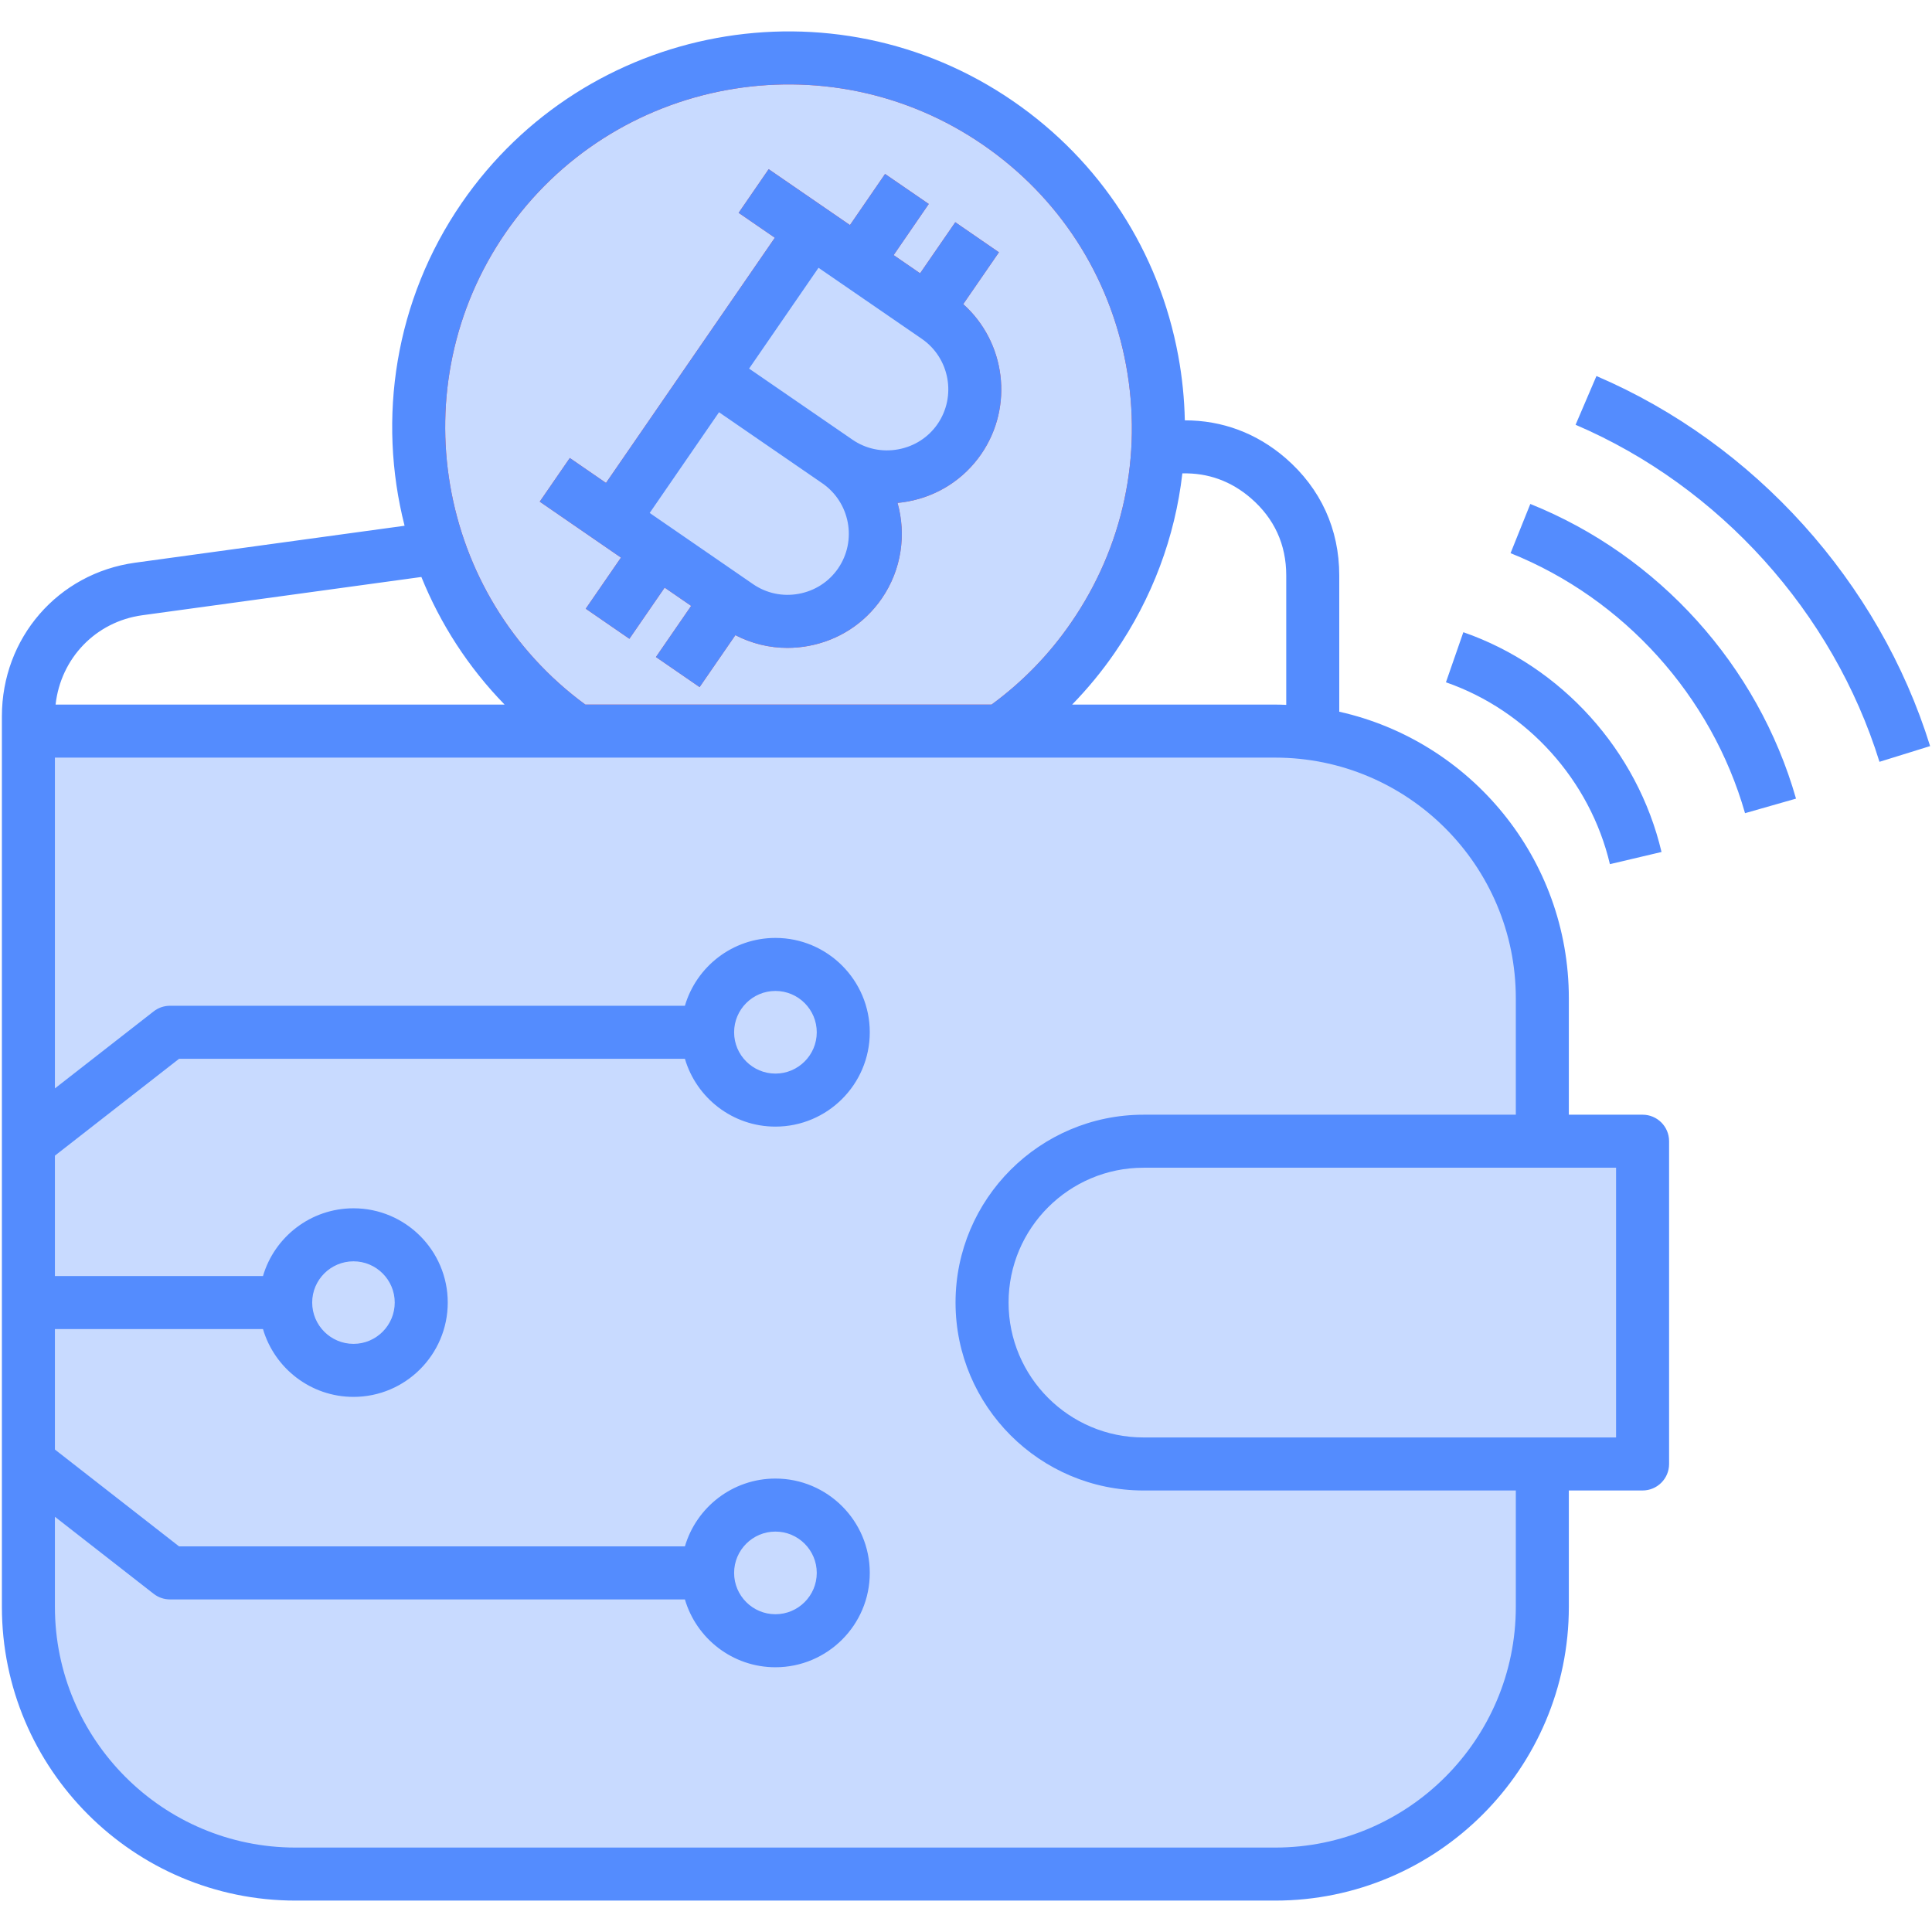
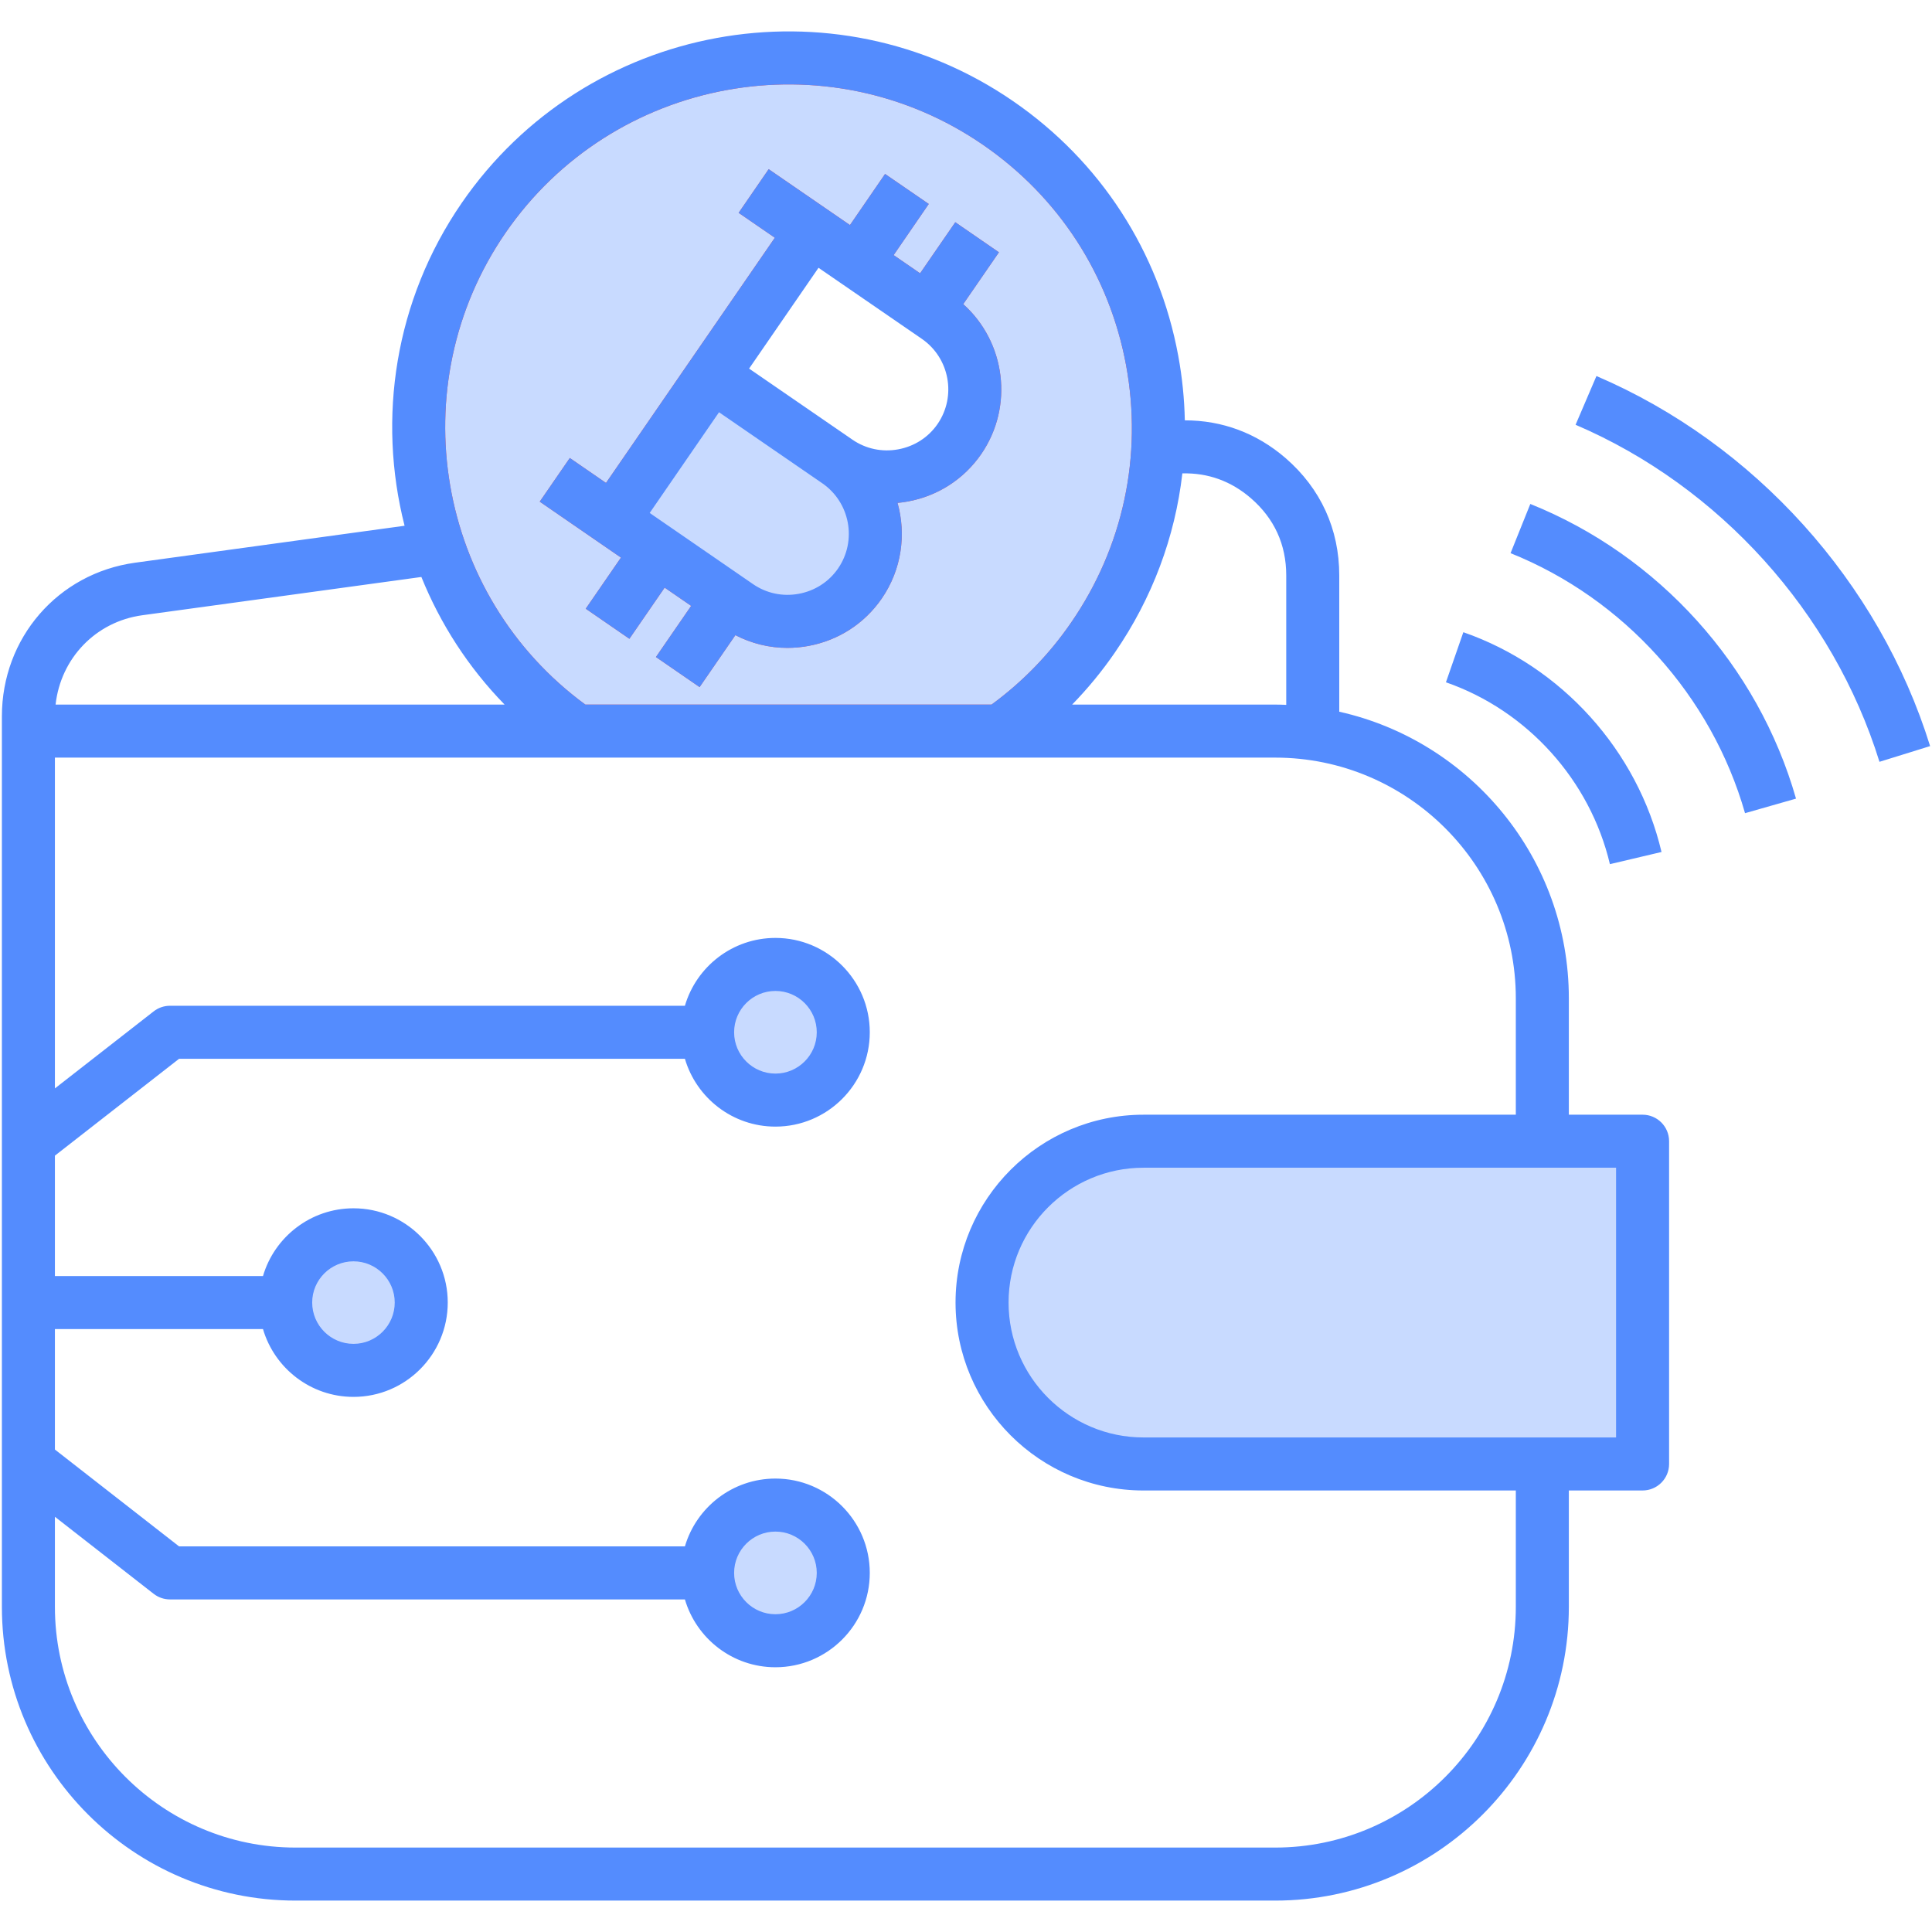
<svg xmlns="http://www.w3.org/2000/svg" id="Layer_1" enable-background="new 0 0 512 512" viewBox="0 0 512 512">
  <g fill="#c8daff">
    <path d="m93.684 359.136c-7.693 0-13.951-6.258-13.951-13.95 0-7.677 6.258-13.923 13.951-13.923 7.677 0 13.922 6.246 13.922 13.923 0 7.692-6.245 13.95-13.922 13.95z" />
    <path d="m303.034 383.939c-21.369 0-38.754-17.385-38.754-38.754 0-21.354 17.385-38.726 38.754-38.726h128.24v77.479h-128.24z" />
    <path d="m205.499 287.513c-7.693 0-13.951-6.258-13.951-13.95s6.258-13.951 13.951-13.951 13.951 6.259 13.951 13.951-6.259 13.95-13.951 13.95z" />
    <path d="m205.499 430.787c-7.693 0-13.951-6.259-13.951-13.951s6.258-13.951 13.951-13.951 13.951 6.259 13.951 13.951-6.259 13.951-13.951 13.951z" />
-     <path d="m235.034 122.354c-3.886 0-7.636-1.168-10.843-3.377l-29.845-20.529 21.8-31.652 29.846 20.526c8.725 6.012 10.943 18.006 4.949 26.738-2.9 4.208-7.289 7.037-12.359 7.969-1.174.216-2.368.325-3.548.325z" />
    <path d="m208.682 160.642c-3.88 0-7.624-1.168-10.828-3.377l-29.85-20.557 21.775-31.628 29.845 20.528c8.729 6.015 10.948 18.01 4.948 26.739-2.9 4.208-7.284 7.037-12.346 7.968-1.171.217-2.364.327-3.544.327z" />
-     <path d="m78.324 492.625c-36.818 0-66.772-29.966-66.772-66.8v-30.009l31.016 24.194c.704.549 1.583.852 2.476.852h138.71l.633 2.155c2.733 9.315 11.415 15.821 21.112 15.821 12.132 0 22.002-9.87 22.002-22.003s-9.87-22.003-22.002-22.003c-9.697 0-18.379 6.506-21.112 15.822l-.633 2.155h-137.326l-34.876-27.206v-36.394h60.388l.632 2.155c2.732 9.316 11.414 15.822 21.112 15.822 12.116 0 21.974-9.87 21.974-22.003 0-12.117-9.857-21.975-21.974-21.975-9.695 0-18.375 6.495-21.111 15.795l-.633 2.153h-60.388v-36.364l34.876-27.206h137.326l.632 2.155c2.733 9.314 11.415 15.82 21.112 15.82 12.132 0 22.002-9.87 22.002-22.002 0-12.133-9.87-22.004-22.002-22.004-9.698 0-18.379 6.507-21.112 15.823l-.632 2.155h-138.71c-.893 0-1.772.303-2.476.852l-31.016 24.194v-96.81h326.384c36.818 0 66.772 29.967 66.772 66.801v33.833h-101.674c-25.809 0-46.806 20.984-46.806 46.778 0 25.809 20.997 46.806 46.806 46.806h101.673v33.834c0 36.834-29.954 66.8-66.772 66.8h-259.611z" />
  </g>
  <path d="m154.14 189.721-.792-.58c-19.734-14.457-32.881-35.785-37.018-60.057-4.145-24.313 1.233-48.834 15.143-69.045 17.541-25.465 46.541-40.667 77.576-40.667 19.071 0 37.464 5.725 53.191 16.556 20.684 14.234 34.584 35.672 39.14 60.364 4.555 24.694-.785 49.688-15.036 70.377-5.958 8.678-13.293 16.239-21.8 22.472l-.792.58zm30.491-11.804 9.281-13.474 2.349 1.217c3.89 2.014 8.06 3.035 12.395 3.035 1.675 0 3.366-.155 5.027-.46 7.177-1.322 13.4-5.343 17.521-11.322 4.584-6.668 5.956-14.99 3.763-22.829l-.967-3.457 3.573-.338c.835-.079 1.663-.194 2.462-.341 7.188-1.32 13.416-5.342 17.539-11.324 7.744-11.281 5.895-26.67-4.306-35.79l-1.971-1.762 9.262-13.443-6.631-4.567-9.323 13.535-11.95-8.22 9.308-13.55-6.637-4.559-9.305 13.546-21.544-14.815-4.563 6.634 9.596 6.601-24.082 34.966-24.064 34.953-9.594-6.607-4.566 6.632 21.528 14.822-9.334 13.551 6.63 4.566 9.341-13.56 11.968 8.24-9.336 13.553z" fill="#ed5656" />
  <path d="m155.122 186.721h107.649c8.201-6.008 15.303-13.306 21.103-21.754 13.798-20.033 18.966-44.226 14.556-68.132-4.409-23.904-17.866-44.657-37.891-58.438-41.331-28.464-98.12-17.995-126.594 23.342-27.872 40.499-18.272 96.083 21.177 124.982zm-4.121-65.348 9.595 6.606 22.362-32.48s0 0 .001-.001l22.379-32.494-9.595-6.599 7.963-11.577 15.349 10.557c.013.009.026.016.039.024l6.154 4.233 9.303-13.544 11.582 7.955-9.309 13.552 7.009 4.821 9.325-13.536 11.572 7.971-9.464 13.737c11.185 10 13.484 27.045 4.777 39.729-4.58 6.646-11.491 11.108-19.466 12.573-.907.167-1.815.291-2.722.376 2.338 8.357 1.103 17.652-4.182 25.34-4.578 6.643-11.483 11.104-19.448 12.57-1.858.342-3.722.51-5.569.51-4.803 0-9.5-1.159-13.774-3.371l-9.483 13.765-11.572-7.971 9.335-13.551-7.026-4.838-9.341 13.56-11.572-7.971 9.334-13.55-21.527-14.823z" fill="#c8daff" />
  <path d="m435.3 295.407h-19.541v-30.834c0-37.092-26.073-68.189-60.842-75.963v-36.107c0-12.272-4.909-23.018-14.207-31.087-7.675-6.635-16.821-10.035-26.72-10.019-.117-5.688-.69-11.406-1.742-17.112-5.091-27.596-20.626-51.555-43.741-67.463-47.712-32.858-113.266-20.773-146.136 26.949-17.828 25.904-22.382 57.16-15.154 85.56l-71.44 9.796c-20.441 2.822-35.277 19.948-35.277 40.724v3.891.005 232.078c0 42.927 34.912 77.852 77.824 77.852h259.611c42.912 0 77.823-34.925 77.823-77.852v-30.833h19.542c3.88 0 7.026-3.146 7.026-7.026v-85.532c0-3.881-3.146-7.027-7.026-7.027zm-121.963-169.954c6.805-.168 12.909 2.034 18.174 6.585 6.207 5.387 9.355 12.272 9.355 20.465v34.292c-.974-.036-1.947-.074-2.93-.074h-53.807c4.137-4.249 7.929-8.847 11.323-13.792 9.901-14.375 15.949-30.614 17.885-47.476zm-179.393-63.713c28.474-41.337 85.262-51.806 126.594-23.342 20.025 13.781 33.482 34.534 37.891 58.437 4.41 23.906-.757 48.099-14.556 68.132-5.8 8.448-12.902 15.746-21.103 21.754h-107.648c-39.449-28.899-49.049-84.483-21.178-124.981zm-96.251 101.308 73.977-10.144c5.011 12.398 12.409 23.926 22.056 33.818h-118.995c1.357-12.239 10.594-21.967 22.962-23.674zm364.015 262.777c0 35.18-28.608 63.8-63.772 63.8h-259.612c-35.164 0-63.772-28.62-63.772-63.8v-23.864l26.171 20.415c1.234.963 2.756 1.487 4.321 1.487h136.464c3.044 10.376 12.644 17.977 23.991 17.977 13.786 0 25.002-11.216 25.002-25.003s-11.216-25.003-25.002-25.003c-11.347 0-20.947 7.601-23.991 17.977h-134.048l-32.908-25.67v-31.928h55.141c3.044 10.376 12.644 17.977 23.991 17.977 13.771 0 24.974-11.216 24.974-25.003 0-13.771-11.203-24.975-24.974-24.975-11.344 0-20.942 7.589-23.988 17.948h-55.144v-31.9l32.908-25.67h134.048c3.044 10.375 12.644 17.976 23.991 17.976 13.786 0 25.002-11.216 25.002-25.002 0-13.787-11.216-25.004-25.002-25.004-11.347 0-20.947 7.602-23.991 17.978h-136.464c-1.566 0-3.087.523-4.321 1.487l-26.171 20.415v-87.665h323.384c35.164 0 63.772 28.621 63.772 63.801v30.834h-98.673c-27.463 0-49.806 22.331-49.806 49.778 0 27.463 22.343 49.806 49.806 49.806h98.673zm-207.161-8.989c0-6.038 4.913-10.951 10.951-10.951s10.951 4.913 10.951 10.951-4.913 10.951-10.951 10.951-10.951-4.912-10.951-10.951zm-111.814-71.651c0-6.023 4.913-10.922 10.951-10.922 6.023 0 10.923 4.9 10.923 10.922 0 6.038-4.9 10.951-10.923 10.951-6.039 0-10.951-4.912-10.951-10.951zm111.814-71.622c0-6.039 4.913-10.952 10.951-10.952s10.951 4.912 10.951 10.952c0 6.038-4.913 10.95-10.951 10.95s-10.951-4.912-10.951-10.95zm233.728 107.376h-125.24c-19.715 0-35.754-16.039-35.754-35.754 0-19.7 16.039-35.726 35.754-35.726h125.24zm83.225-183.215-13.42 4.165c-12.292-39.604-42.398-72.994-80.534-89.319l5.53-12.917c41.871 17.923 74.927 54.585 88.424 98.071zm-356.274-36.406 11.572 7.971 9.341-13.56 7.026 4.838-9.335 13.551 11.572 7.971 9.483-13.765c4.274 2.213 8.971 3.371 13.774 3.371 1.848 0 3.711-.168 5.569-.51 7.965-1.466 14.87-5.927 19.448-12.57 5.285-7.688 6.52-16.983 4.182-25.34.907-.085 1.815-.21 2.722-.376 7.975-1.465 14.886-5.927 19.466-12.573 8.707-12.684 6.408-29.729-4.777-39.729l9.464-13.737-11.572-7.971-9.325 13.536-7.009-4.821 9.309-13.552-11.582-7.955-9.303 13.544-6.154-4.233c-.013-.009-.026-.016-.039-.024l-15.349-10.557-7.963 11.577 9.595 6.599-22.379 32.494s0 0-.001.001l-22.362 32.48-9.595-6.606-7.969 11.573 21.527 14.823zm61.689-90.351 6.163 4.239.001-.001 21.213 14.59c7.362 5.074 9.232 15.204 4.175 22.569-2.442 3.544-6.146 5.929-10.429 6.717-4.284.789-8.595-.125-12.146-2.573l-27.374-18.828zm-26.366 38.284 27.375 18.828c7.366 5.077 9.237 15.205 4.176 22.569-2.443 3.545-6.143 5.931-10.416 6.717-4.274.79-8.58-.124-12.127-2.57l-27.381-18.856zm192.639 71.563 4.614-13.272c26.057 9.059 46.18 31.376 52.517 58.243l-13.676 3.226c-5.245-22.235-21.895-40.703-43.455-48.197zm92.774 30.831-13.511 3.857c-8.875-31.087-32.104-56.847-62.138-68.909l5.237-13.039c34.032 13.667 60.355 42.86 70.412 78.091z" fill="#548cfe" />
</svg>